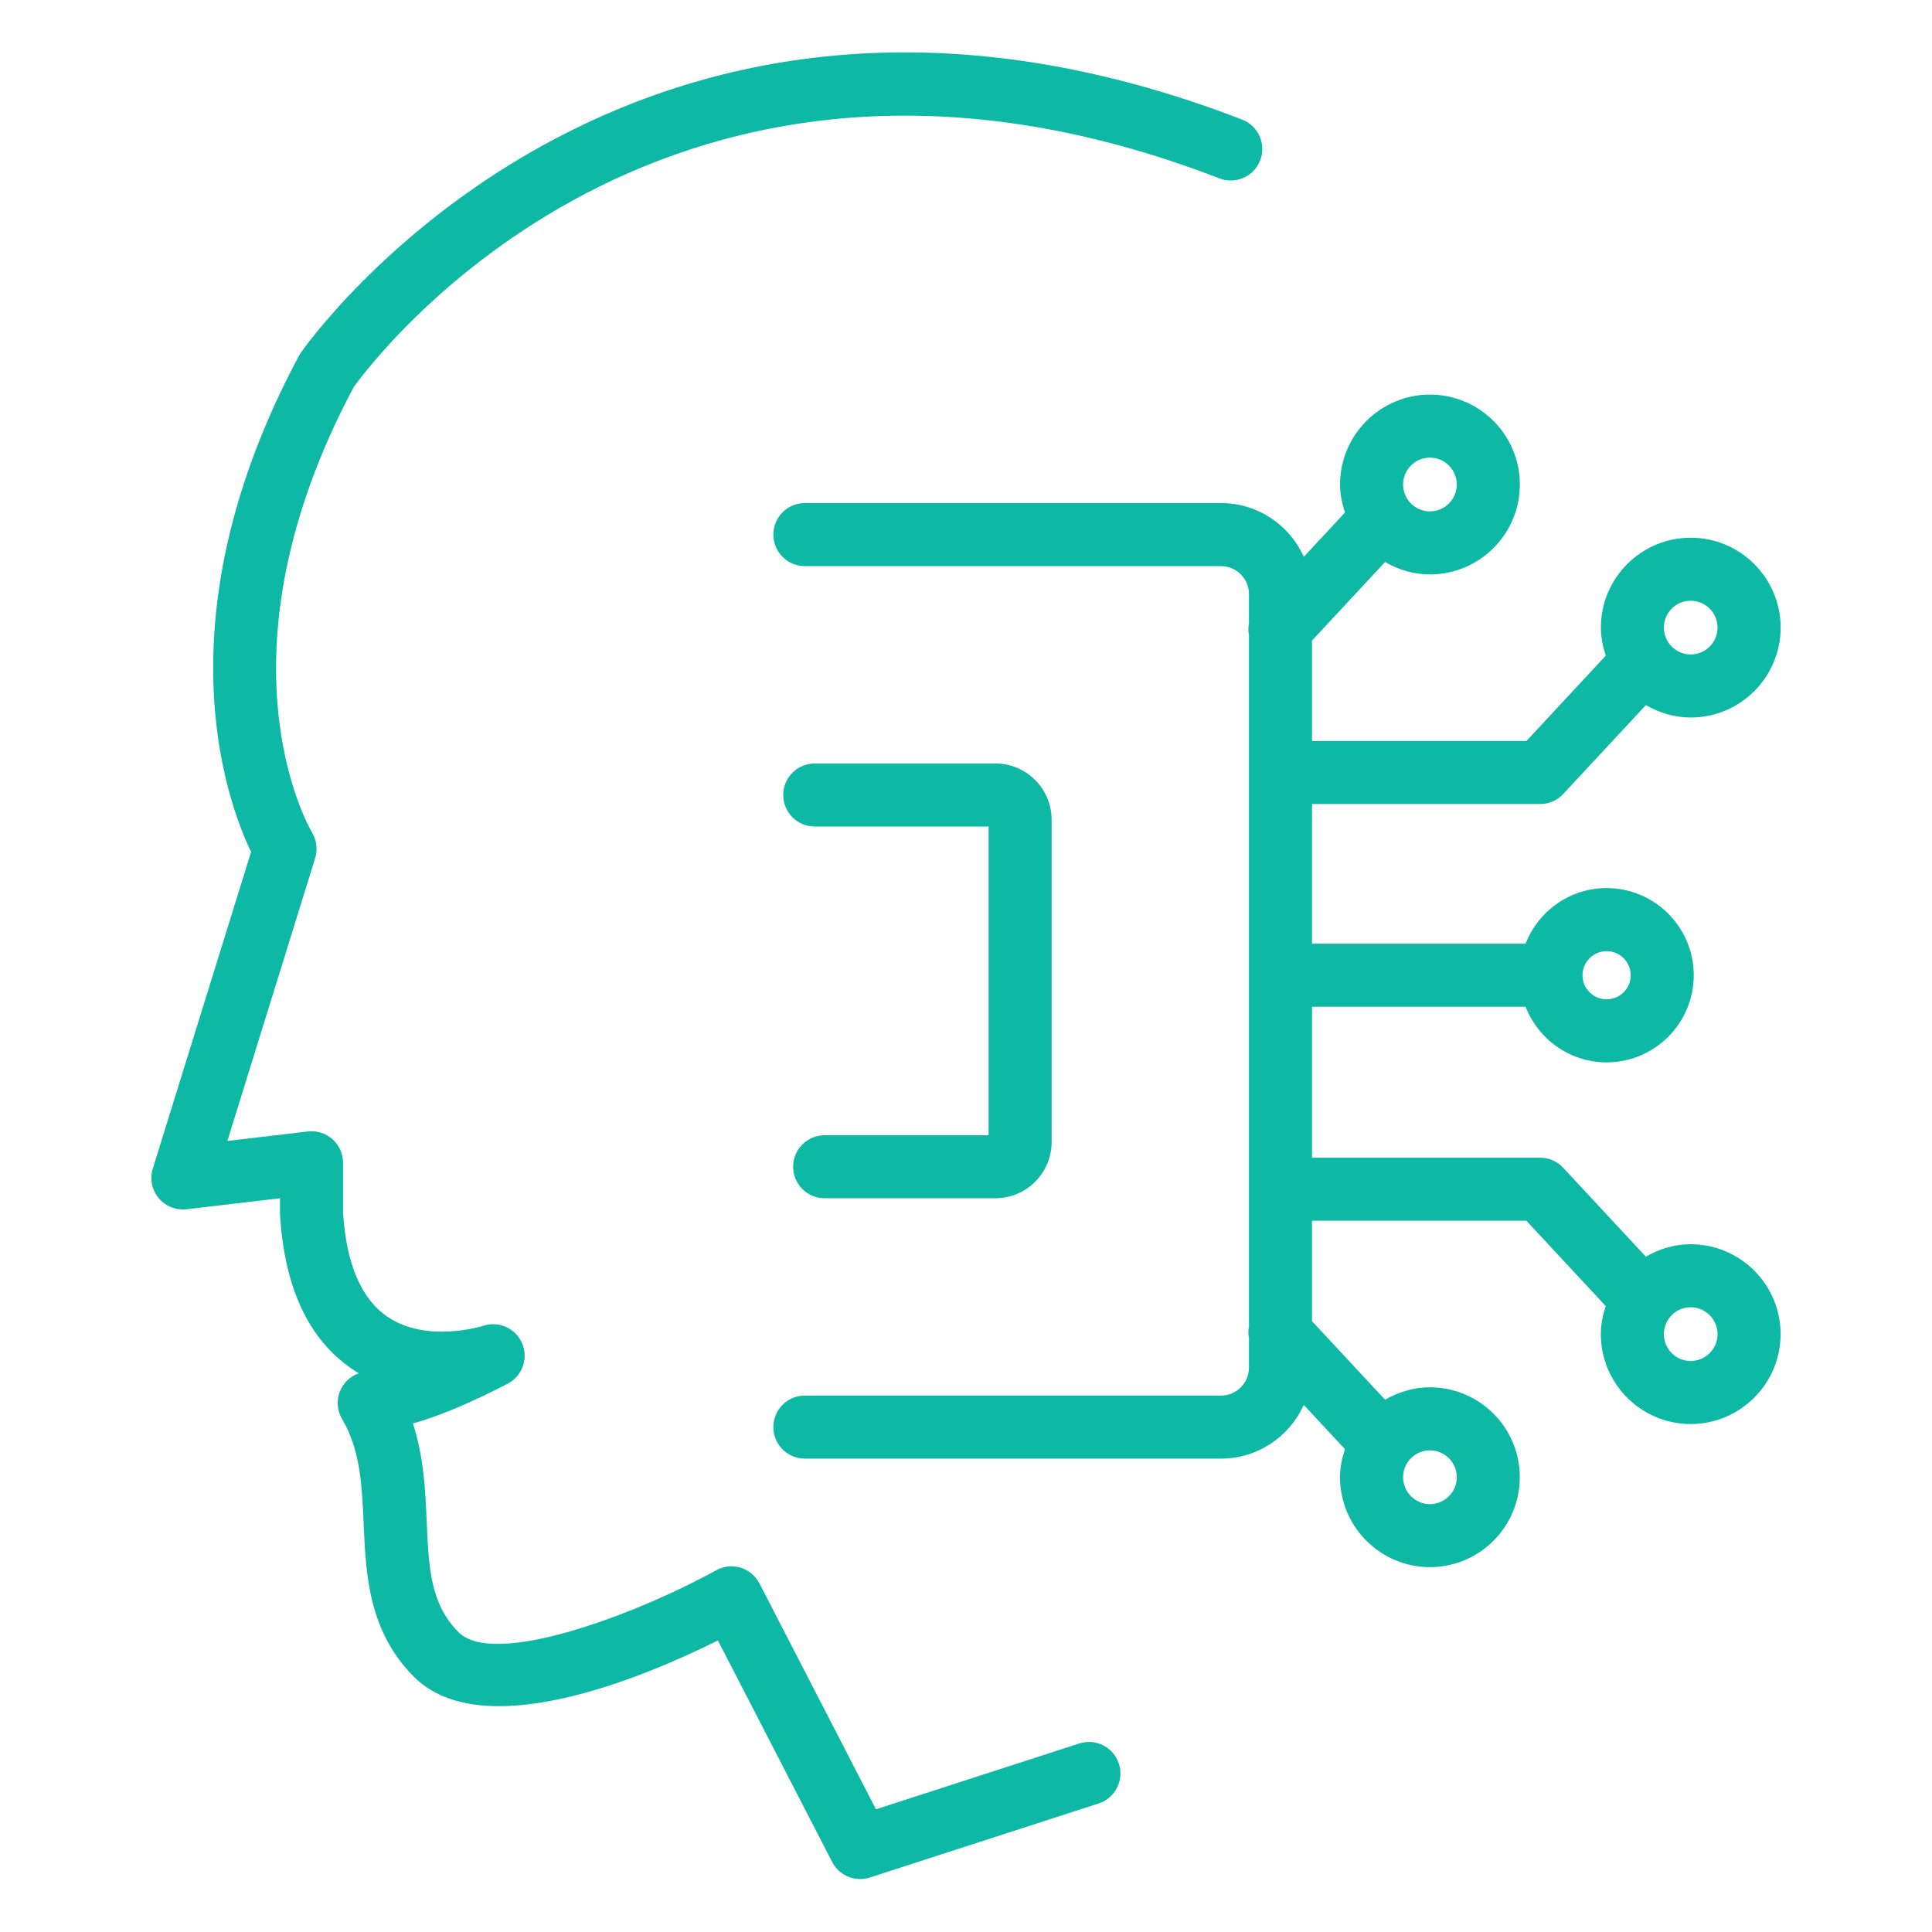
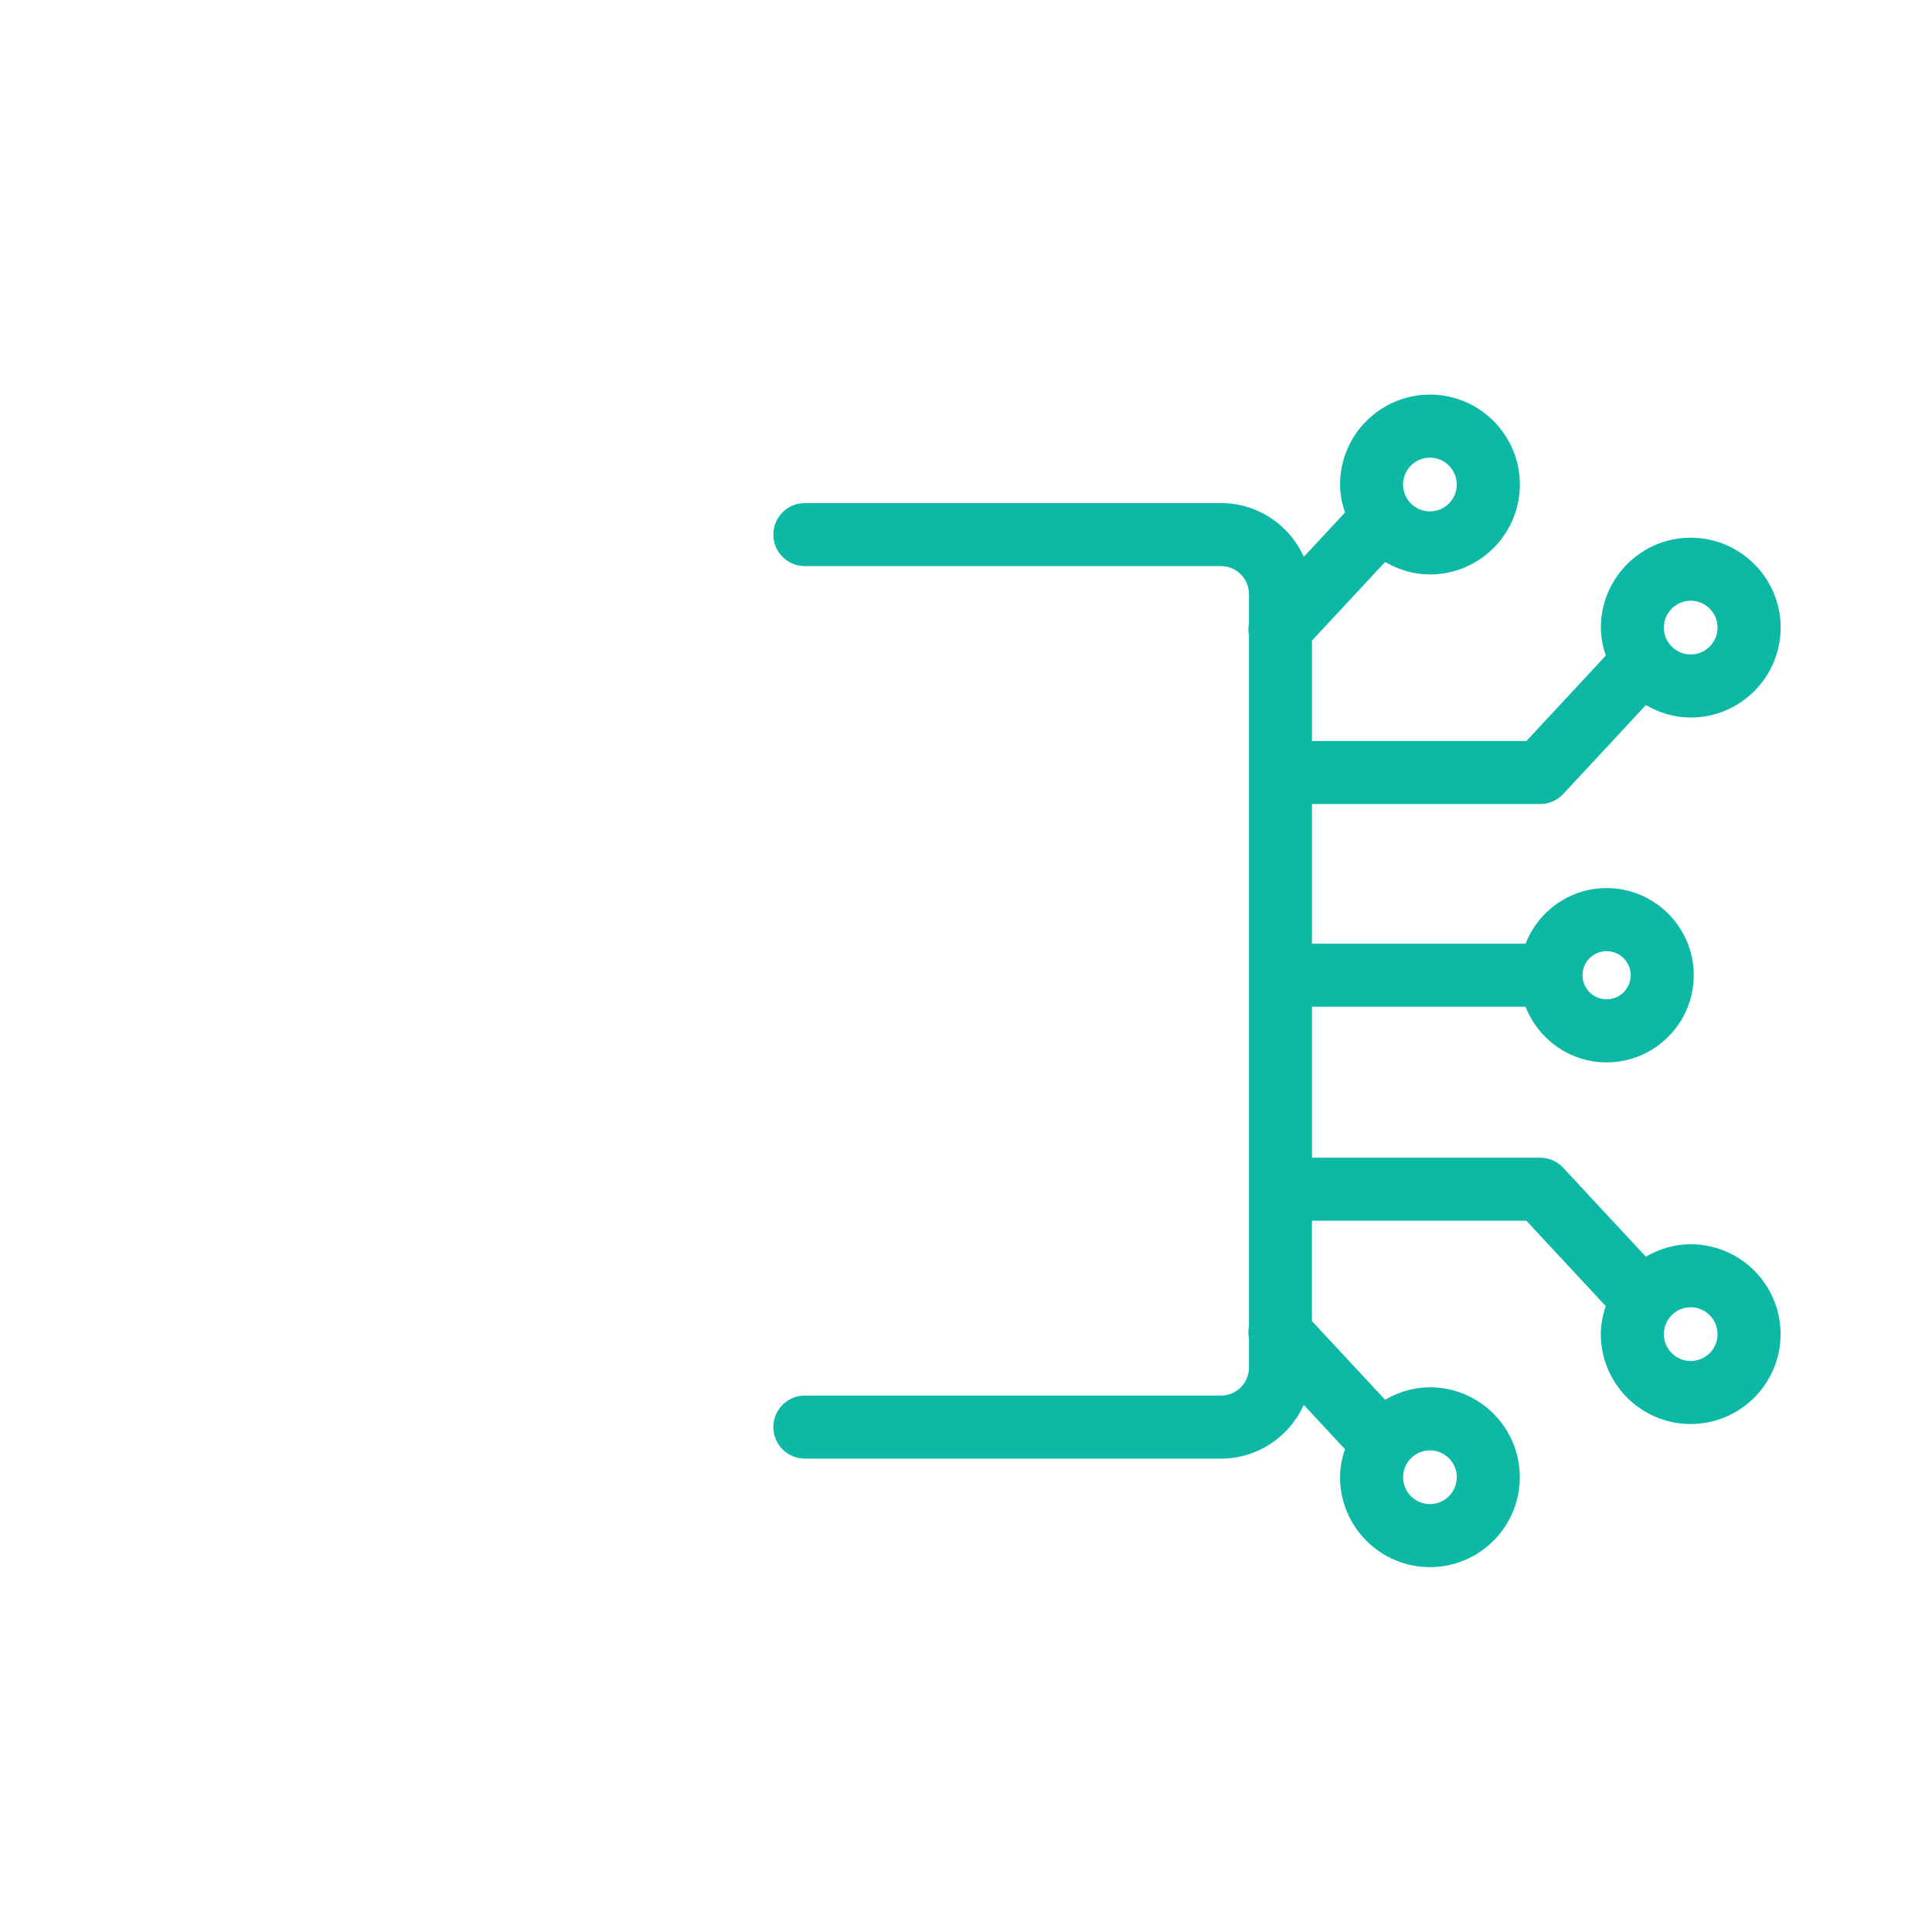
<svg xmlns="http://www.w3.org/2000/svg" version="1.1" x="0px" y="0px" width="130px" height="130px" viewBox="-10.187 -3.525 130 130" enable-background="new -10.187 -3.525 130 130" xml:space="preserve">
  <defs>
</defs>
-   <path fill="#0DB8A5" d="M62.432,113.79l-13.678,4.428l-7.839-15.199c-0.263-0.51-0.72-0.889-1.267-1.058  c-0.55-0.167-1.14-0.104-1.64,0.171c-5.596,3.079-14.971,6.534-17.333,4.178c-1.911-1.911-2.016-4.364-2.151-7.467  c-0.089-2.069-0.189-4.338-0.93-6.587c1.701-0.467,3.842-1.362,6.374-2.671c0.984-0.508,1.413-1.688,0.981-2.709  c-0.431-1.022-1.573-1.542-2.625-1.188c-0.035,0.013-3.79,1.188-6.429-0.604c-1.792-1.214-2.8-3.628-2.999-7.056v-3.311  c0-0.604-0.26-1.183-0.711-1.586c-0.453-0.401-1.055-0.588-1.657-0.521l-5.414,0.637l5.906-19.029  c0.177-0.571,0.099-1.2-0.205-1.715c-0.283-0.479-6.804-11.937,2.791-29.967c1.19-1.67,21.047-28.419,58.261-14.057  c1.091,0.42,2.321-0.122,2.741-1.215c0.421-1.092-0.121-2.321-1.214-2.742c-41.322-15.95-63.14,15.396-63.358,15.716  c-0.041,0.061-0.079,0.123-0.113,0.188C0.489,38.058,5.095,50.45,6.708,53.798L0.095,75.106c-0.212,0.687-0.065,1.434,0.394,1.985  c0.458,0.55,1.157,0.829,1.878,0.752l6.287-0.739v1.044c0.281,4.935,1.914,8.451,4.857,10.446c0.147,0.102,0.295,0.195,0.444,0.285  c-0.578,0.203-1.043,0.647-1.271,1.222c-0.24,0.61-0.185,1.296,0.147,1.859c1.238,2.094,1.341,4.509,1.453,7.065  c0.147,3.378,0.313,7.203,3.388,10.283c4.629,4.628,15.576-0.023,20.447-2.451l7.688,14.905c0.372,0.722,1.109,1.149,1.885,1.149  c0.217,0,0.438-0.032,0.653-0.103l15.391-4.982c1.116-0.36,1.727-1.557,1.364-2.671C64.743,114.041,63.55,113.427,62.432,113.79z" />
-   <path fill="#0DB8A5" d="M45.303,72.862c-1.171,0-2.121,0.948-2.121,2.121s0.95,2.121,2.121,2.121h11.485  c2.089,0,3.787-1.697,3.787-3.785V51.633c0-2.087-1.698-3.786-3.787-3.786H44.636c-1.171,0-2.121,0.949-2.121,2.121  s0.95,2.121,2.121,2.121h11.697v20.773L45.303,72.862L45.303,72.862z" />
  <path fill="#0DB8A5" d="M103.573,80.197c-1.101,0-2.124,0.318-3.014,0.837l-5.563-5.983c-0.402-0.431-0.964-0.677-1.555-0.677  H78.094V64.217h14.372c0.854,2.185,2.971,3.743,5.451,3.743c3.234,0,5.865-2.63,5.865-5.864s-2.631-5.864-5.865-5.864  c-2.483,0-4.6,1.558-5.451,3.743H78.094v-9.398h15.351c0.589,0,1.15-0.245,1.554-0.677l5.562-5.982  c0.893,0.519,1.914,0.837,3.017,0.837c3.335,0,6.051-2.713,6.051-6.05c0-3.336-2.716-6.049-6.051-6.049  c-3.333,0-6.045,2.713-6.045,6.049c0,0.662,0.133,1.289,0.33,1.885l-5.339,5.745H78.094v-6.756l4.918-5.289  c0.893,0.519,1.916,0.837,3.02,0.837c3.334,0,6.049-2.714,6.049-6.05s-2.715-6.051-6.049-6.051c-3.335,0-6.049,2.715-6.049,6.051  c0,0.662,0.135,1.289,0.331,1.885l-2.769,2.977c-0.96-2.125-3.09-3.614-5.57-3.614H43.971c-1.171,0-2.121,0.95-2.121,2.121  c0,1.173,0.95,2.122,2.121,2.122h28.003c1.035,0,1.878,0.843,1.878,1.878v1.979c-0.051,0.267-0.051,0.53,0,0.798v46.503  c-0.051,0.267-0.051,0.527,0,0.793v1.98c0,1.035-0.843,1.881-1.878,1.881H43.971c-1.171,0-2.121,0.947-2.121,2.121  c0,1.171,0.95,2.121,2.121,2.121h28.003c2.479,0,4.608-1.49,5.569-3.614l2.768,2.977c-0.196,0.597-0.33,1.224-0.33,1.887  c0,3.337,2.714,6.052,6.049,6.052c3.336,0,6.048-2.715,6.048-6.052c0-3.336-2.712-6.049-6.048-6.049  c-1.103,0-2.125,0.32-3.018,0.837l-4.919-5.29v-6.755H92.52l5.339,5.744c-0.198,0.597-0.33,1.224-0.33,1.885  c0,3.337,2.713,6.051,6.045,6.051c3.335,0,6.051-2.714,6.051-6.051C109.627,82.909,106.911,80.197,103.573,80.197L103.573,80.197z   M97.917,60.476c0.895,0,1.622,0.728,1.622,1.623c0,0.892-0.728,1.62-1.622,1.62c-0.893,0-1.62-0.729-1.62-1.62  C96.297,61.203,97.024,60.476,97.917,60.476z M103.573,36.897c0.997,0,1.81,0.81,1.81,1.807c0,0.998-0.813,1.807-1.81,1.807  c-0.994,0-1.801-0.81-1.801-1.807C101.772,37.707,102.579,36.897,103.573,36.897z M86.029,27.269c0.996,0,1.806,0.812,1.806,1.809  s-0.81,1.807-1.806,1.807c-0.995,0-1.806-0.81-1.806-1.807C84.224,28.079,85.034,27.269,86.029,27.269z M87.838,95.875  c0,0.997-0.813,1.809-1.807,1.809c-0.996,0-1.807-0.812-1.807-1.809s0.811-1.809,1.807-1.809  C87.025,94.066,87.838,94.877,87.838,95.875z M103.573,88.054c-0.994,0-1.801-0.811-1.801-1.808c0-0.995,0.807-1.808,1.801-1.808  c0.997,0,1.81,0.813,1.81,1.808C105.383,87.244,104.573,88.054,103.573,88.054z" />
</svg>